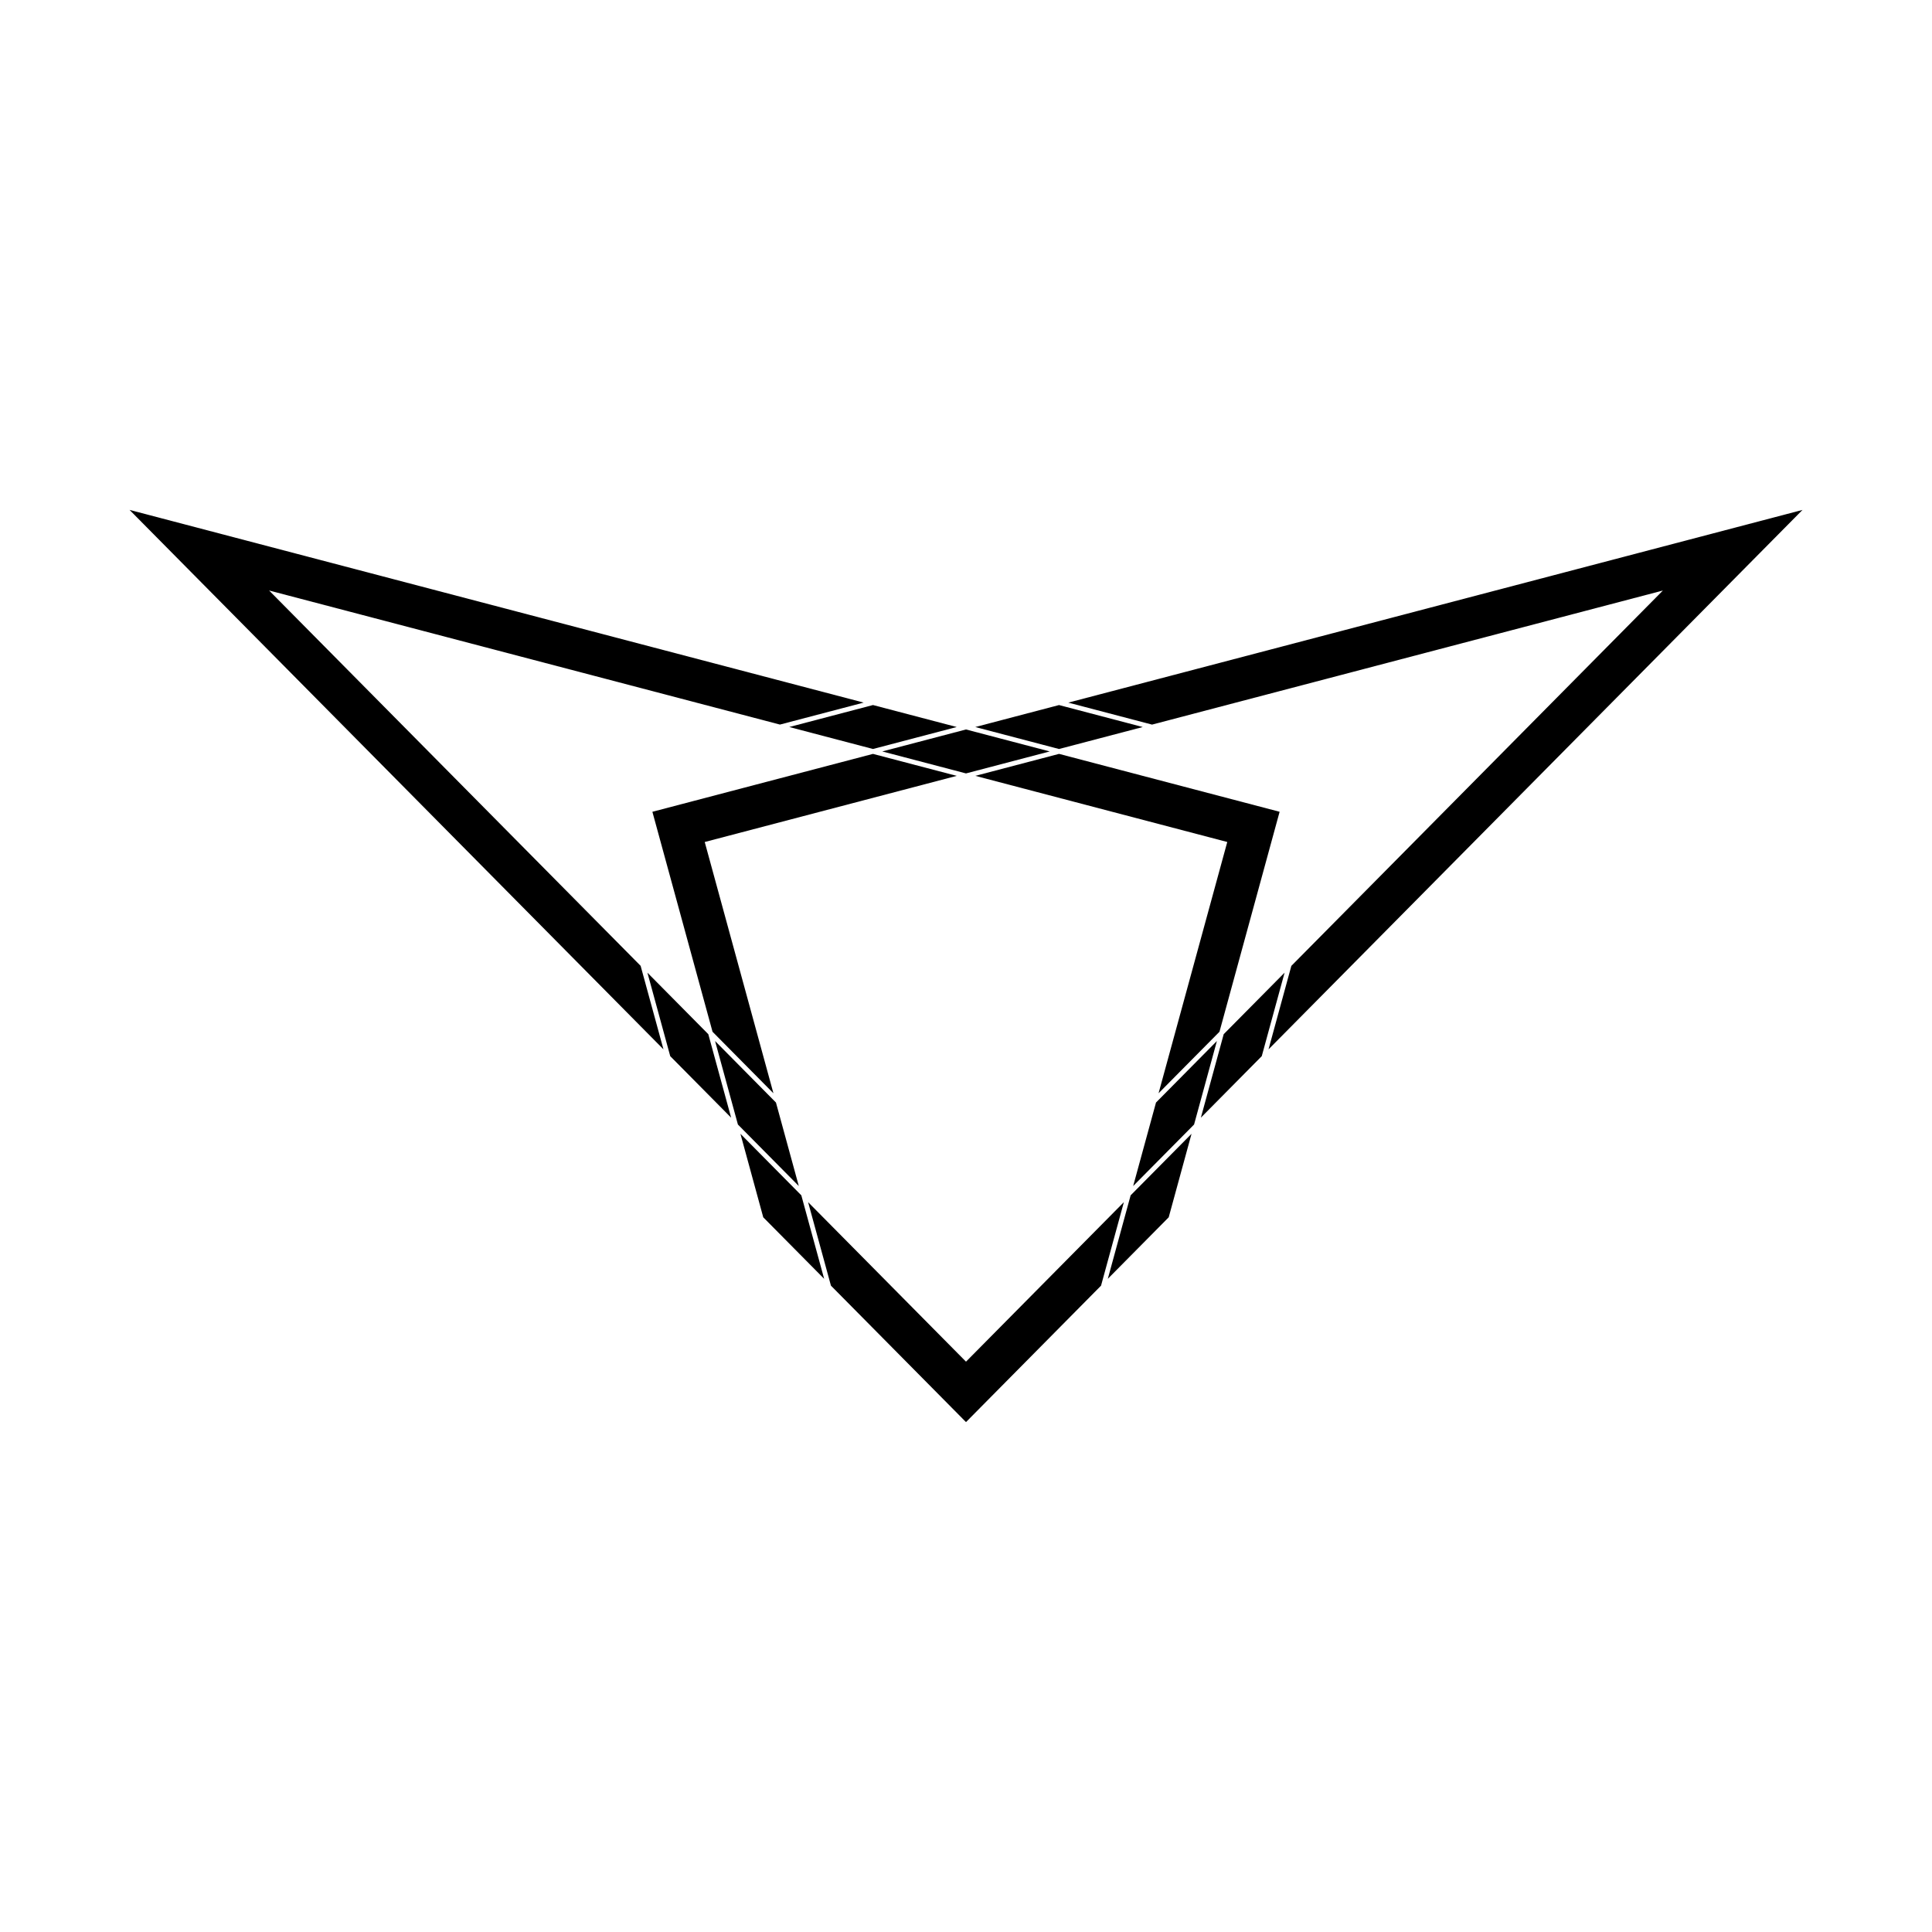
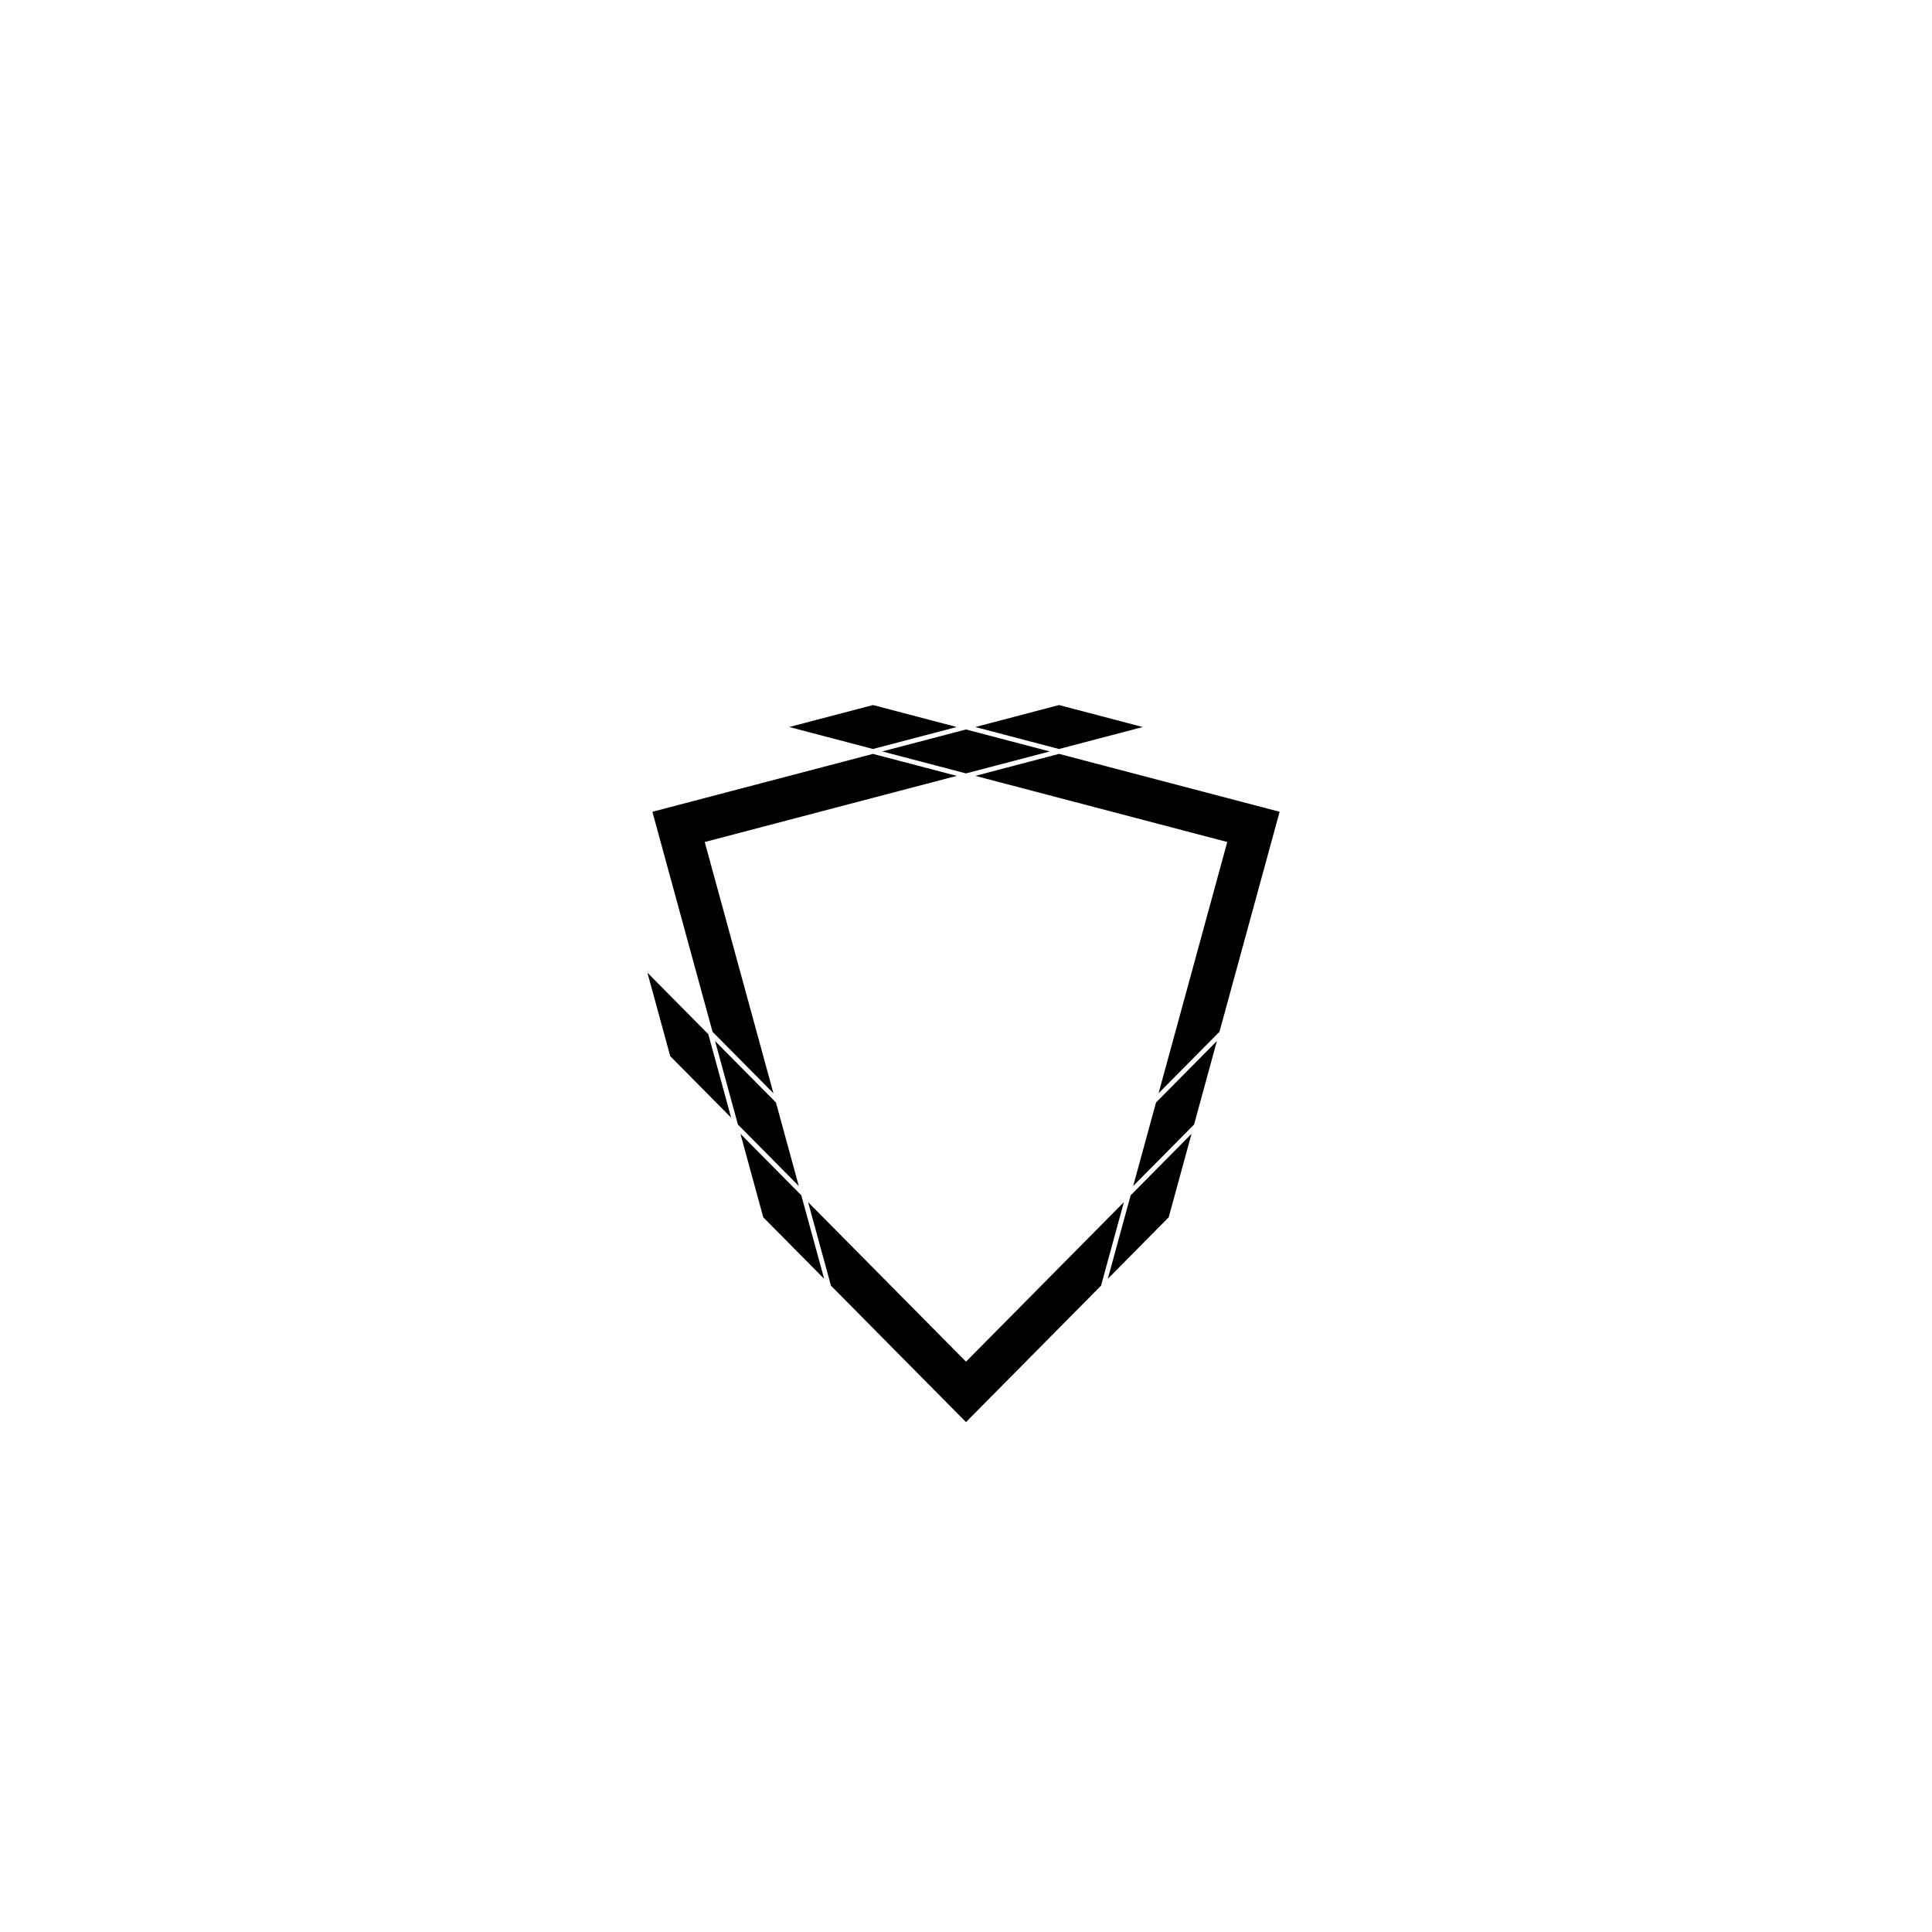
<svg xmlns="http://www.w3.org/2000/svg" fill="#000000" width="800px" height="800px" version="1.1" viewBox="144 144 512 512">
  <g>
    <path d="m483.11 359.13-15.938 58.297-16.141 16.301 18.207-66.59-66.77-17.527 22.188-5.824 58.453 15.344" />
    <path d="m330.76 367.14 18.207 66.59-16.137-16.301-15.941-58.297 58.457-15.344 22.188 5.824-66.773 17.527" />
    <path d="m400 520.87-35.793-36.16-6.051-22.129 41.844 42.273 41.84-42.273-6.051 22.129-35.789 36.16" />
    <path d="m459.77 444.47-6.051 22.129-16.137 16.301 6.047-22.125 16.141-16.305" />
-     <path d="m478.38 423.89-16.137 16.305 6.051-22.129 16.137-16.301-6.051 22.125" />
    <path d="m466.49 419.88-6.047 22.129-16.141 16.301 6.051-22.125 16.137-16.305" />
    <path d="m362.41 482.9-16.141-16.301-6.047-22.129 16.137 16.305 6.051 22.125" />
    <path d="m355.69 458.31-16.137-16.301-6.051-22.129 16.137 16.305 6.051 22.125" />
    <path d="m337.76 440.2-16.141-16.305-6.047-22.125 16.137 16.301 6.051 22.129" />
-     <path d="m319.83 422.09-141.5-142.96 194.55 51.066-22.188 5.824-135.38-35.531 98.461 99.469 6.051 22.129" />
    <path d="m375.35 342.49-22.191-5.824 22.191-5.824 22.188 5.824-22.188 5.824" />
    <path d="m402.46 336.67 22.188-5.824 22.188 5.824-22.188 5.824-22.188-5.824" />
    <path d="m377.81 343.14 22.188-5.824 22.188 5.824-22.188 5.824-22.188-5.824" />
-     <path d="m427.12 330.2 194.56-51.066-141.51 142.96 6.051-22.129 98.461-99.469-135.38 35.531-22.188-5.824" />
  </g>
</svg>